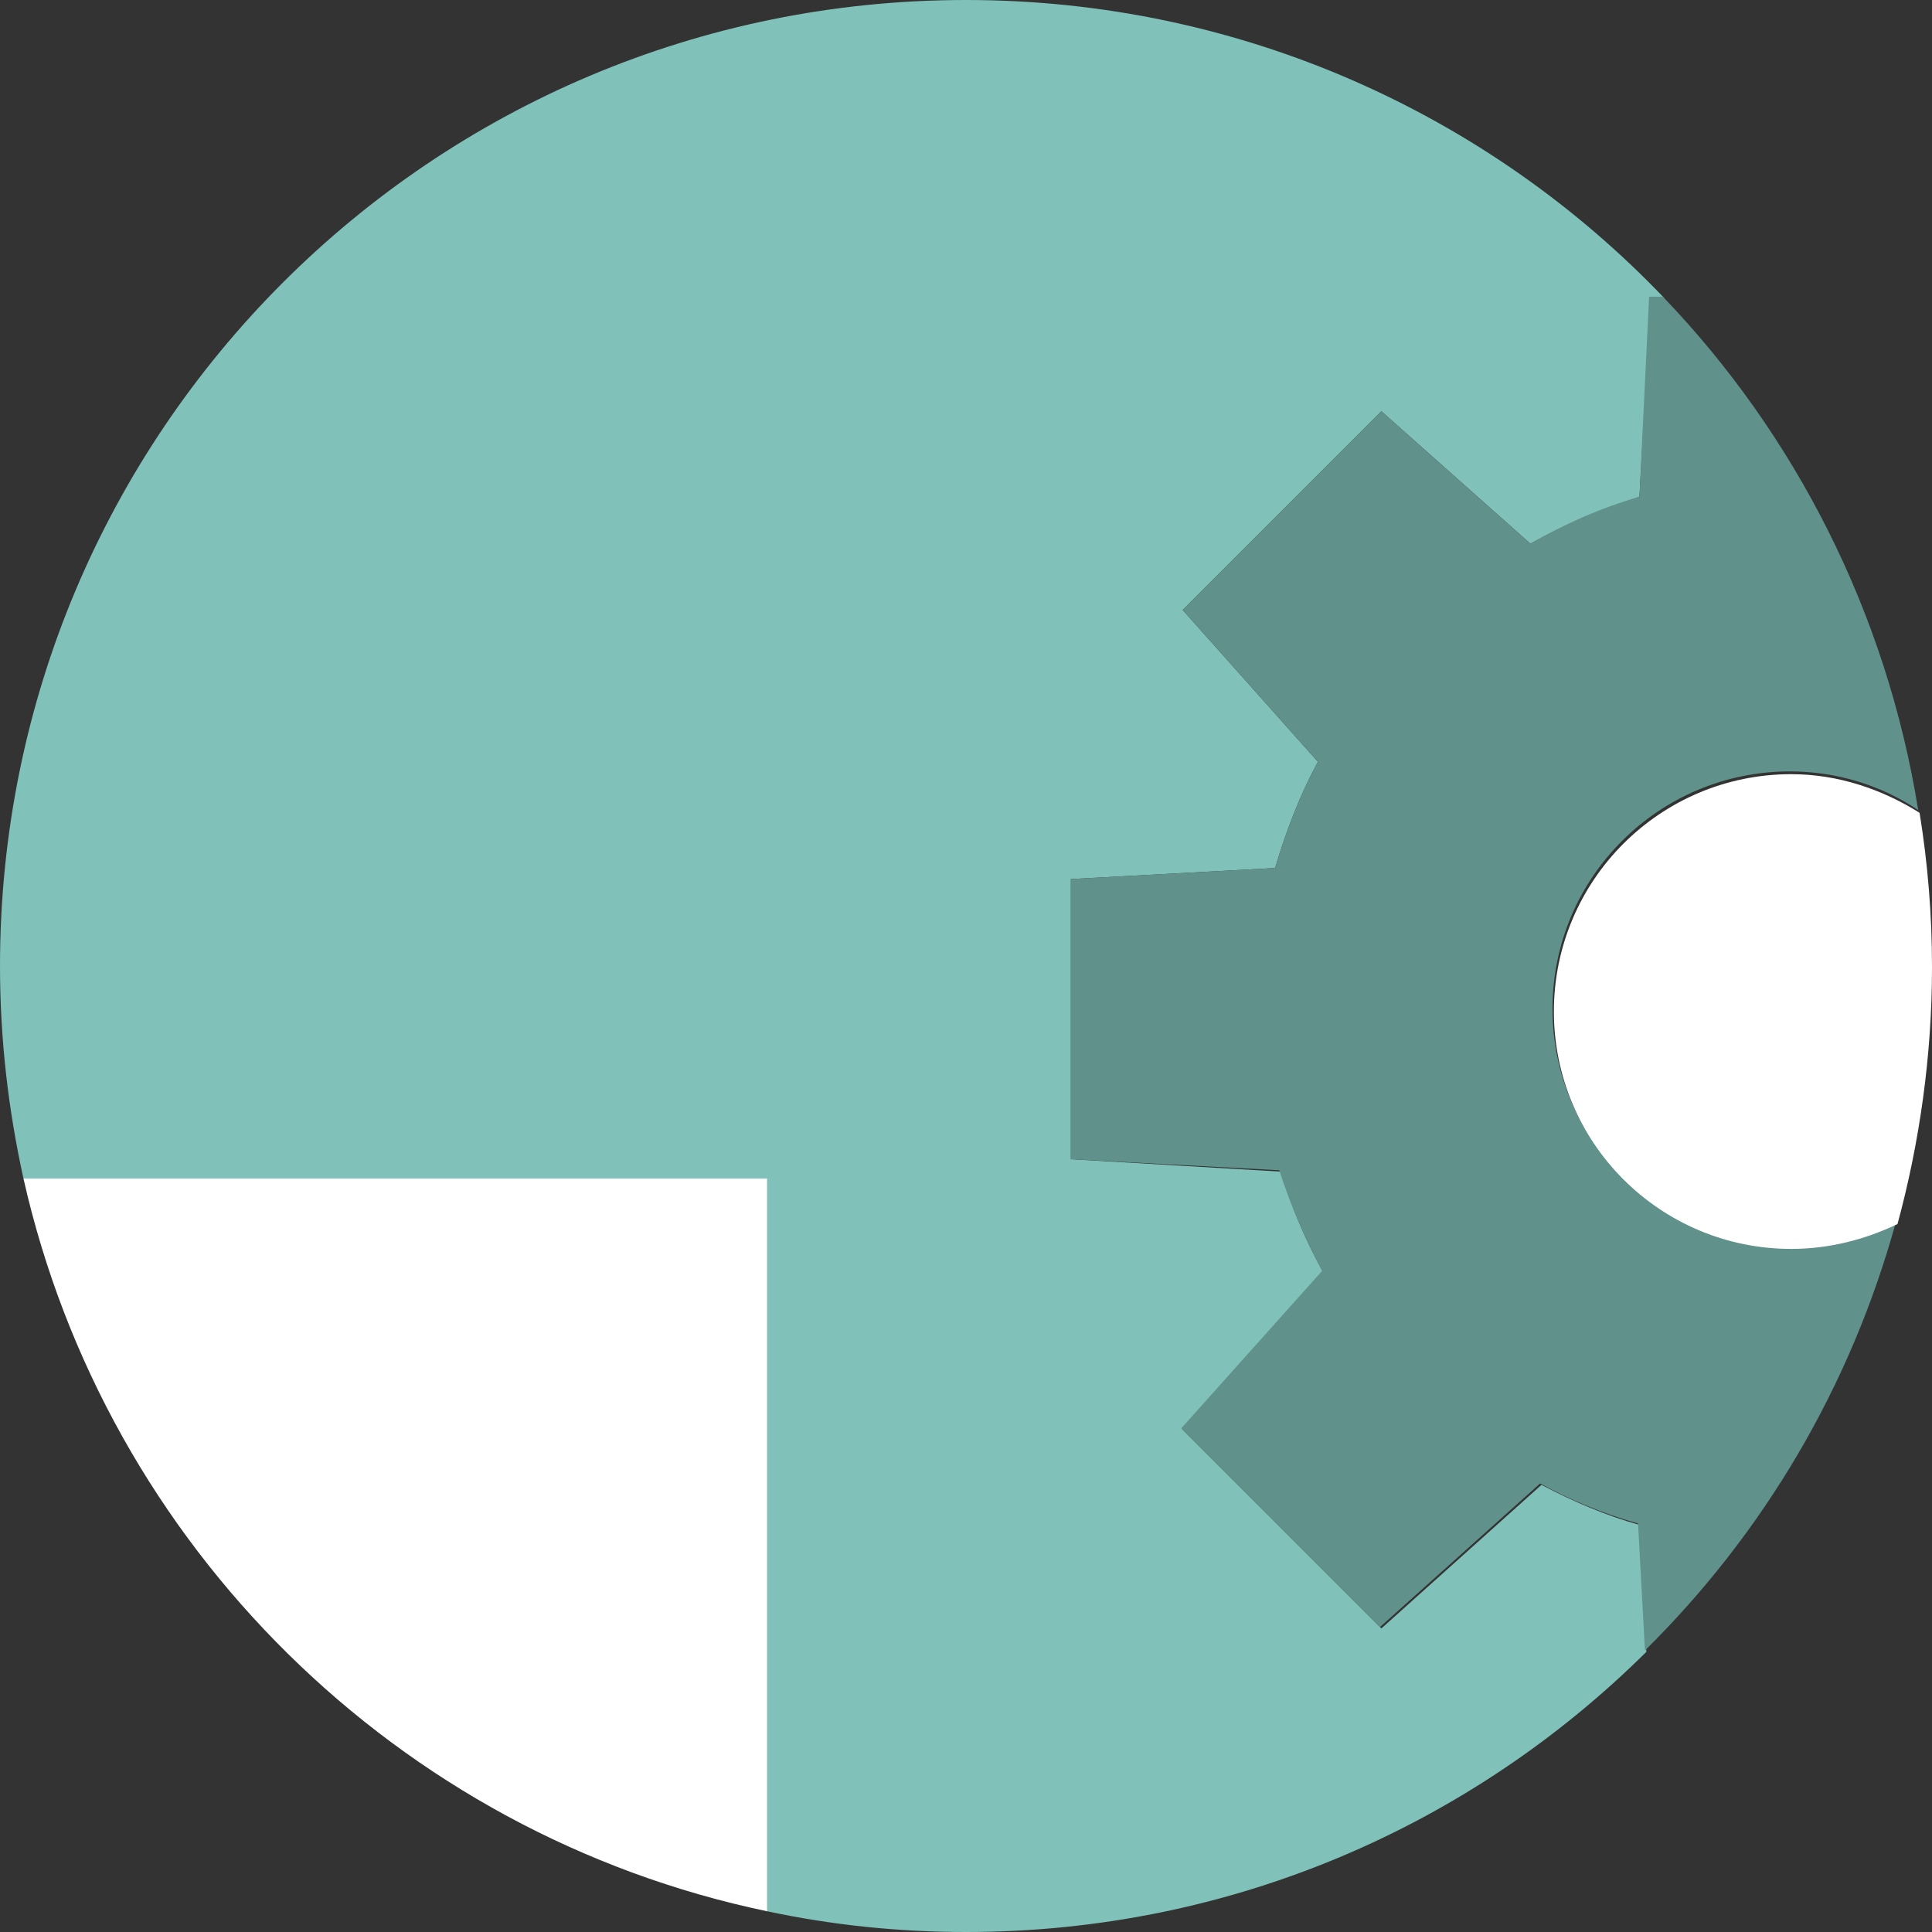
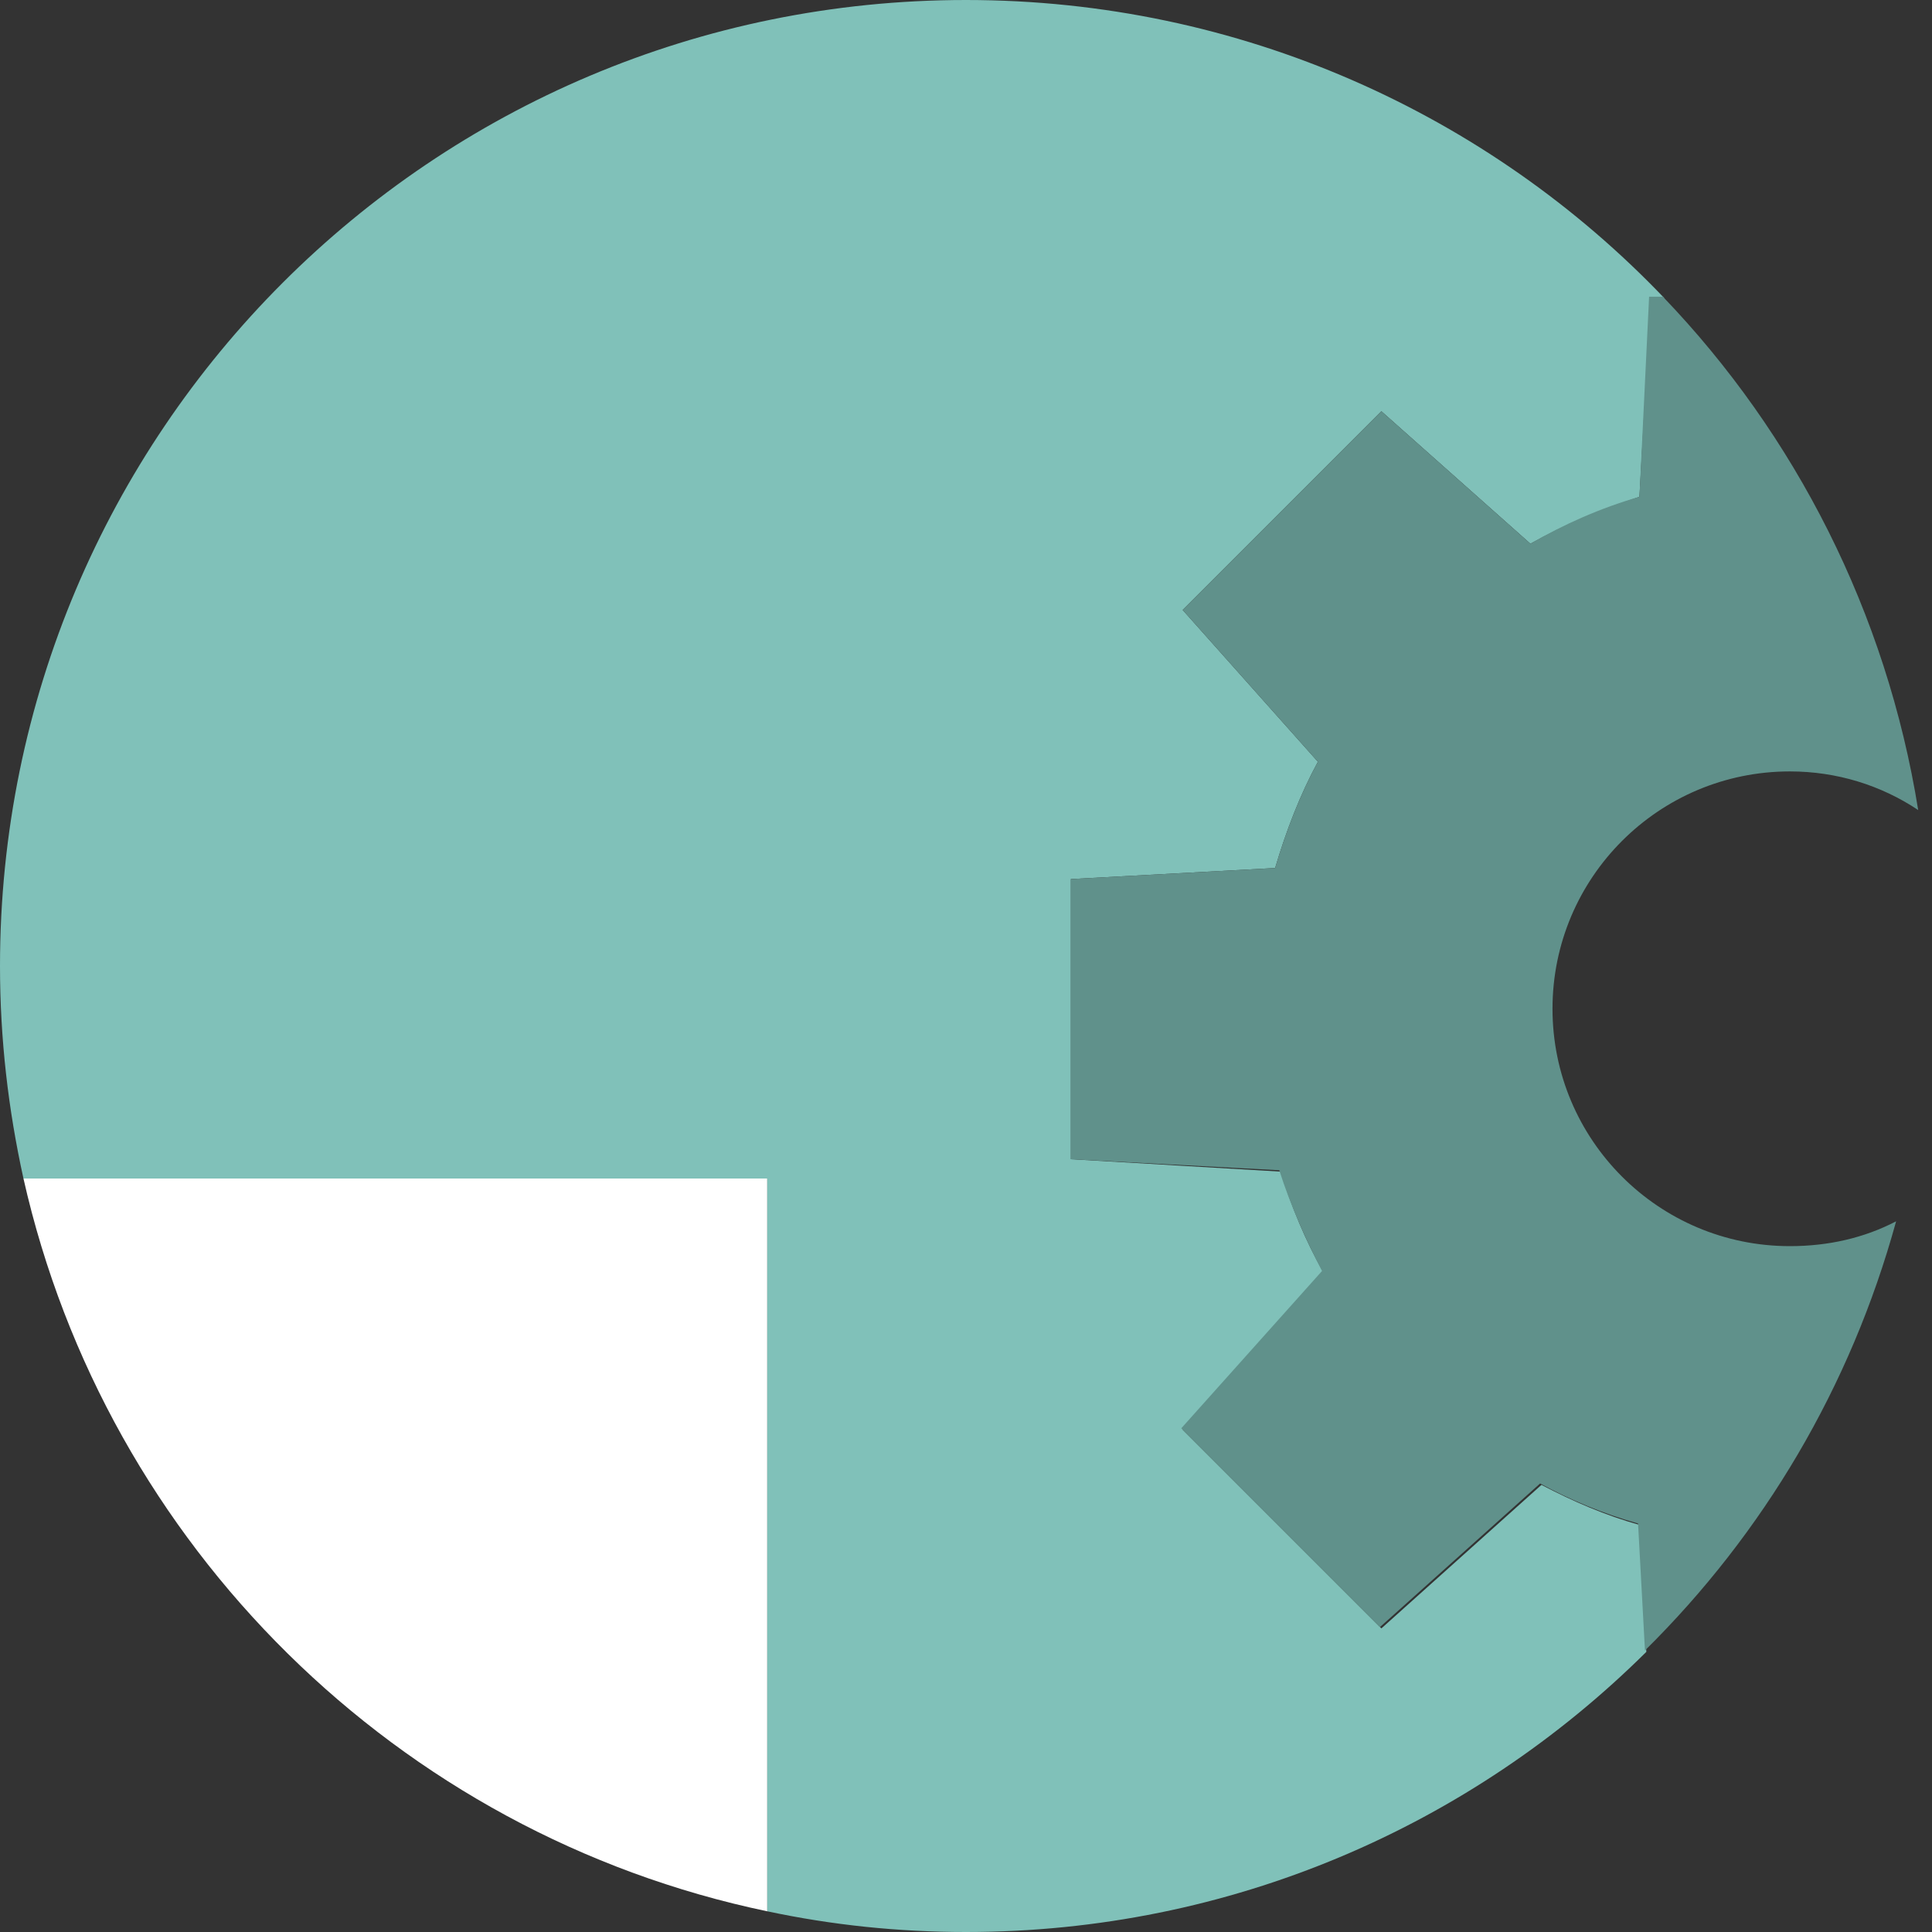
<svg xmlns="http://www.w3.org/2000/svg" version="1.1" id="Ebene_1" x="0px" y="0px" viewBox="0 0 140 140" style="enable-background:new 0 0 140 140;" xml:space="preserve">
  <rect x="0" y="0" width="140" height="140" fill="#333333" stroke="none" />
  <style type="text/css">
	.st0{fill:#FFFFFF;}
	.st1{fill:#80C1B9;}
	.st2{fill:#60918B;}
</style>
  <title>Unbenannt-1</title>
  <g>
    <path class="st0" d="M55.6,138.5V85.4H1.7C7.7,112,28.8,132.9,55.6,138.5z" />
    <path class="st1" d="M118.8,110.5c-2.5-0.7-4.8-1.7-7.1-2.9L100.1,118l-14.4-14.4l10.2-11.4c-1.3-2.3-2.3-4.7-3.1-7.3L77.6,84V63.7   l14.8-0.8c0.8-2.7,1.8-5.3,3.1-7.7l-9.8-11l14.4-14.4l10.8,9.6c2.5-1.4,5.2-2.5,7.9-3.4l0.8-14.4h1C107.9,8.3,89.9,0,70,0   C31.3,0,0,31.3,0,70c0,5.3,0.6,10.4,1.7,15.4h53.9v53.1c4.7,1,9.5,1.5,14.4,1.5c19.2,0,36.6-7.7,49.3-20.3L118.8,110.5z" />
    <path class="st2" d="M118.8,36c-2.8,0.8-5.5,2-7.9,3.4l-10.8-9.6L85.7,44.2l9.8,11c-1.3,2.4-2.3,5-3.1,7.7l-14.8,0.8V84l15.1,0.8   c0.8,2.5,1.9,5,3.1,7.3l-10.2,11.4l14.4,14.4l11.6-10.4c2.2,1.2,4.6,2.2,7.1,2.9l0.5,9.2c8.6-8.5,14.9-19.1,18.2-31.1   c-2.3,1.2-4.9,1.8-7.7,1.8c-9.5,0-17.2-7.7-17.2-17.2s7.7-17.2,17.2-17.2c3.4,0,6.6,1,9.3,2.8c-2.3-14.3-8.9-27.2-18.5-37.2h-1   L118.8,36z" />
-     <path class="st0" d="M112.6,73.3c0,9.5,7.7,17.2,17.2,17.2c2.8,0,5.4-0.7,7.7-1.8c1.6-5.9,2.5-12.2,2.5-18.6   c0-3.8-0.3-7.5-0.9-11.2c-2.7-1.7-5.9-2.8-9.3-2.8C120.3,56.1,112.6,63.8,112.6,73.3z" />
  </g>
</svg>